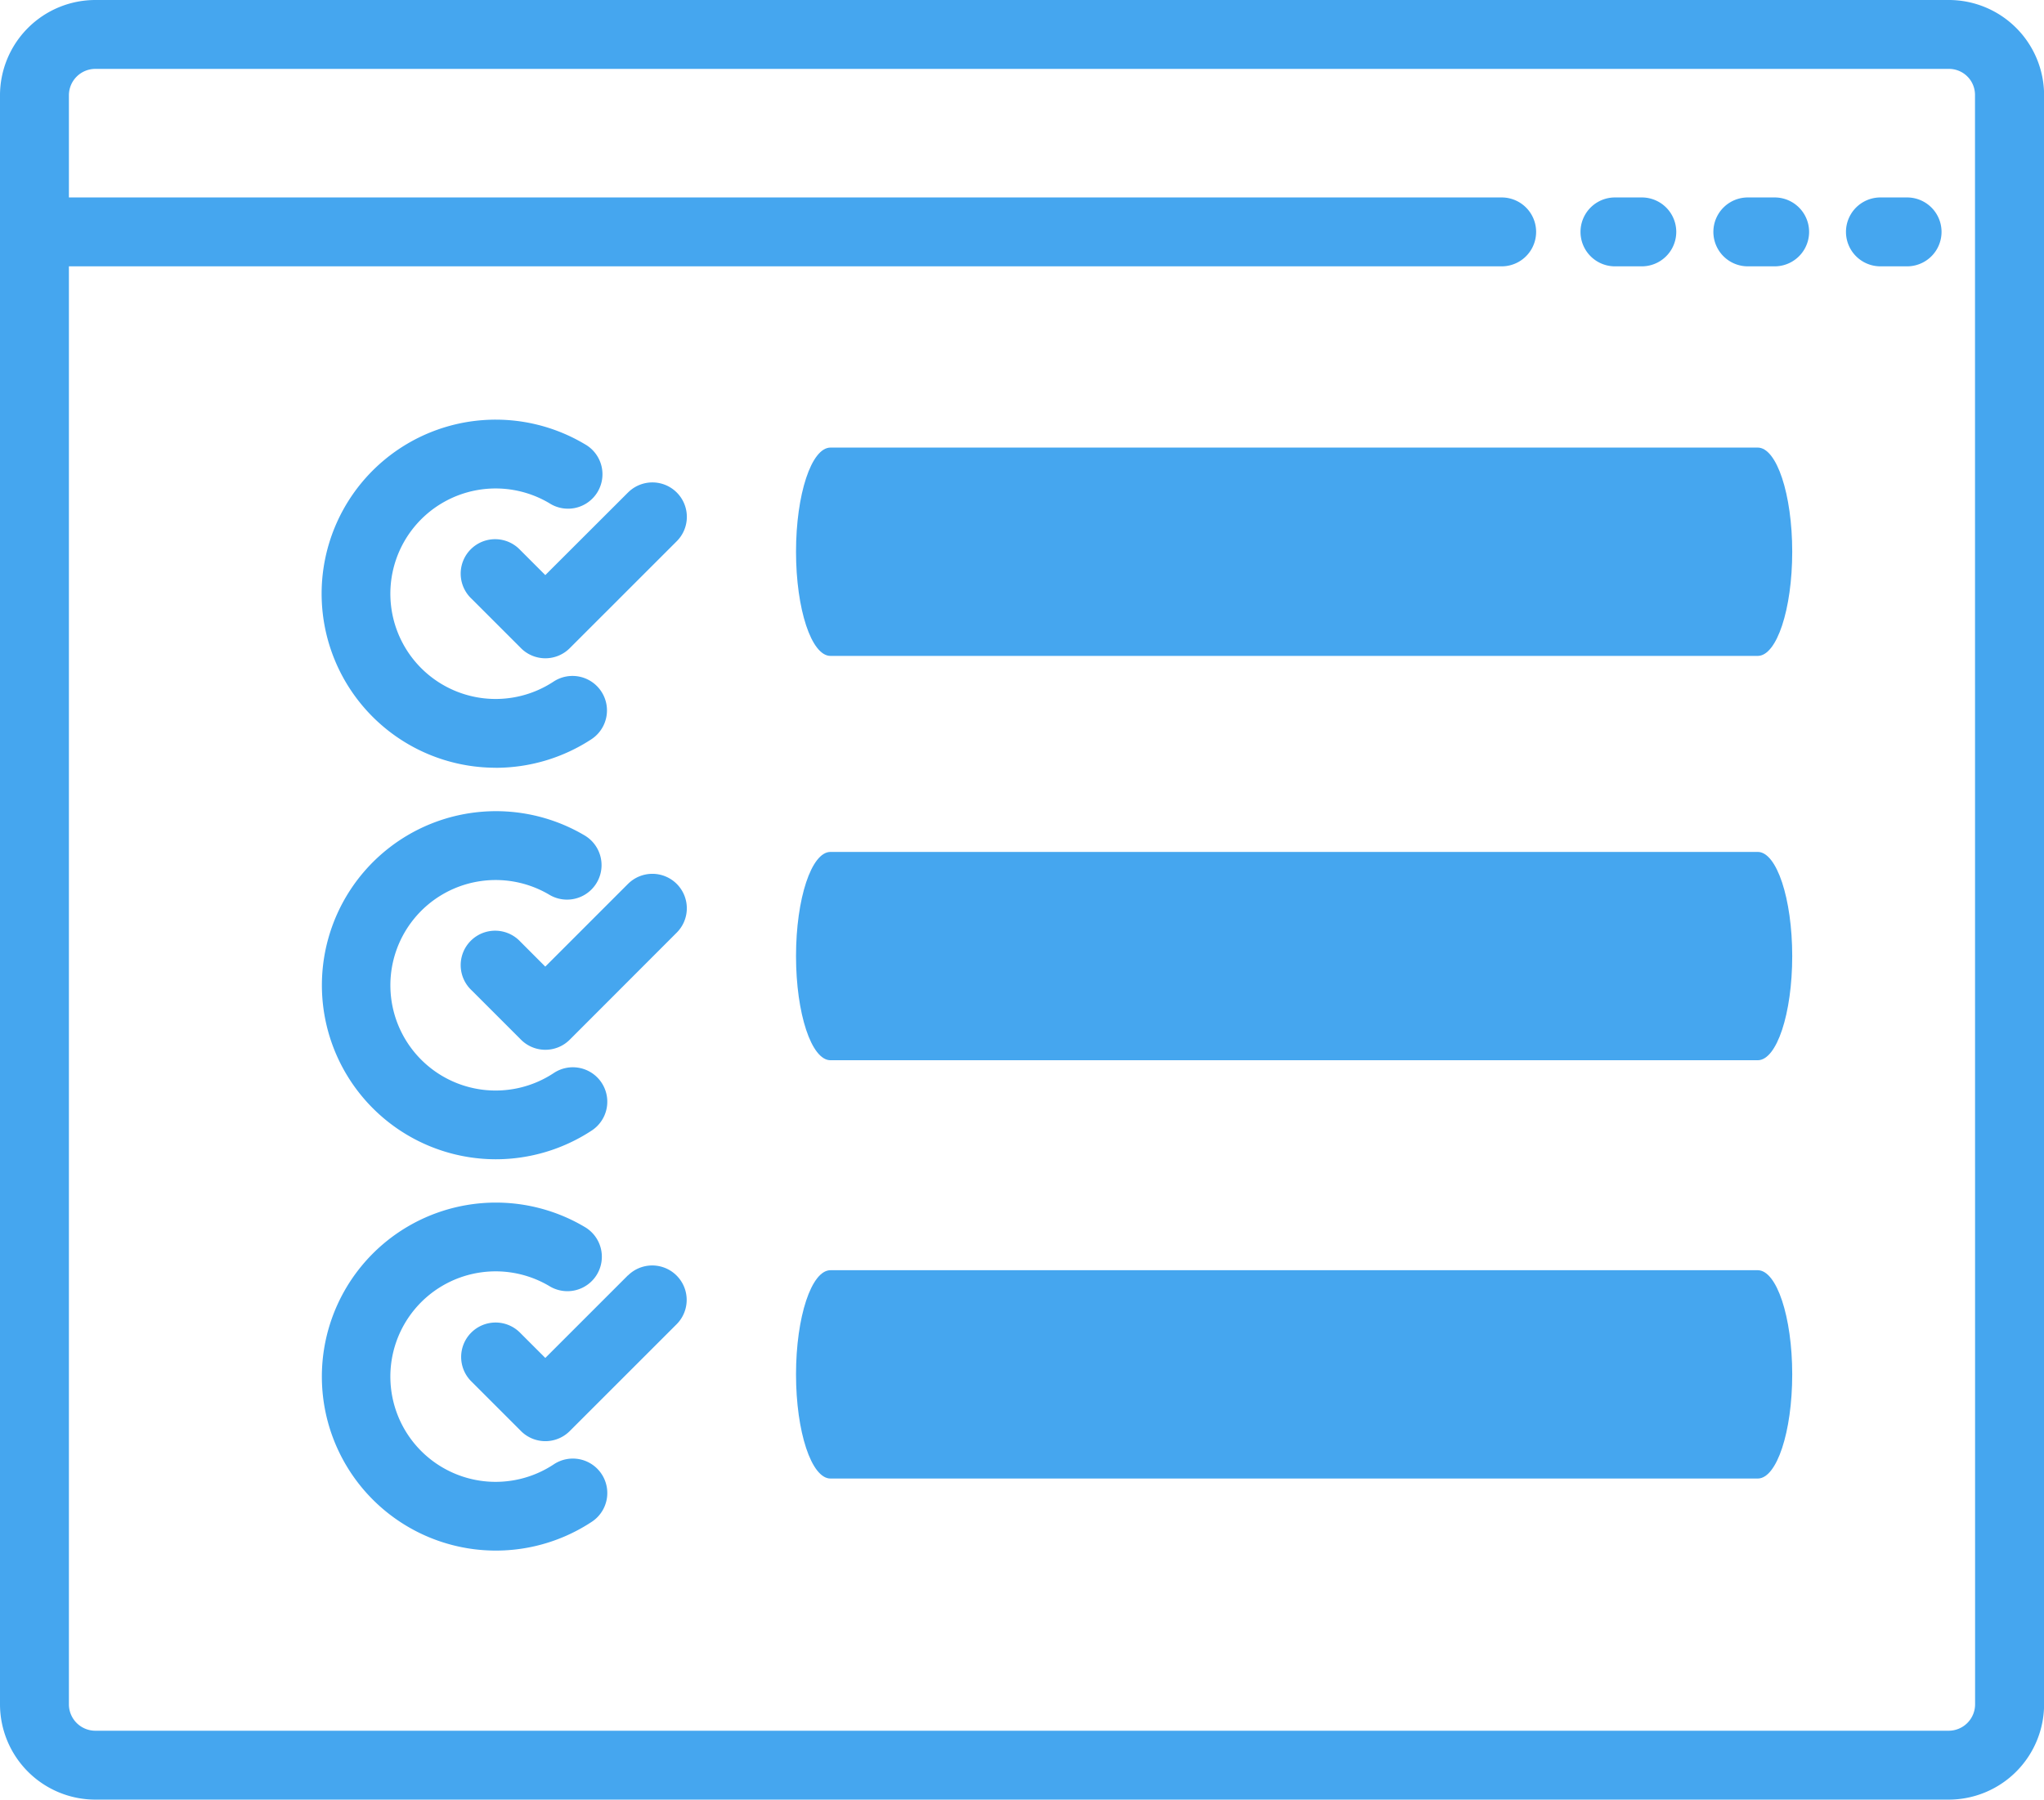
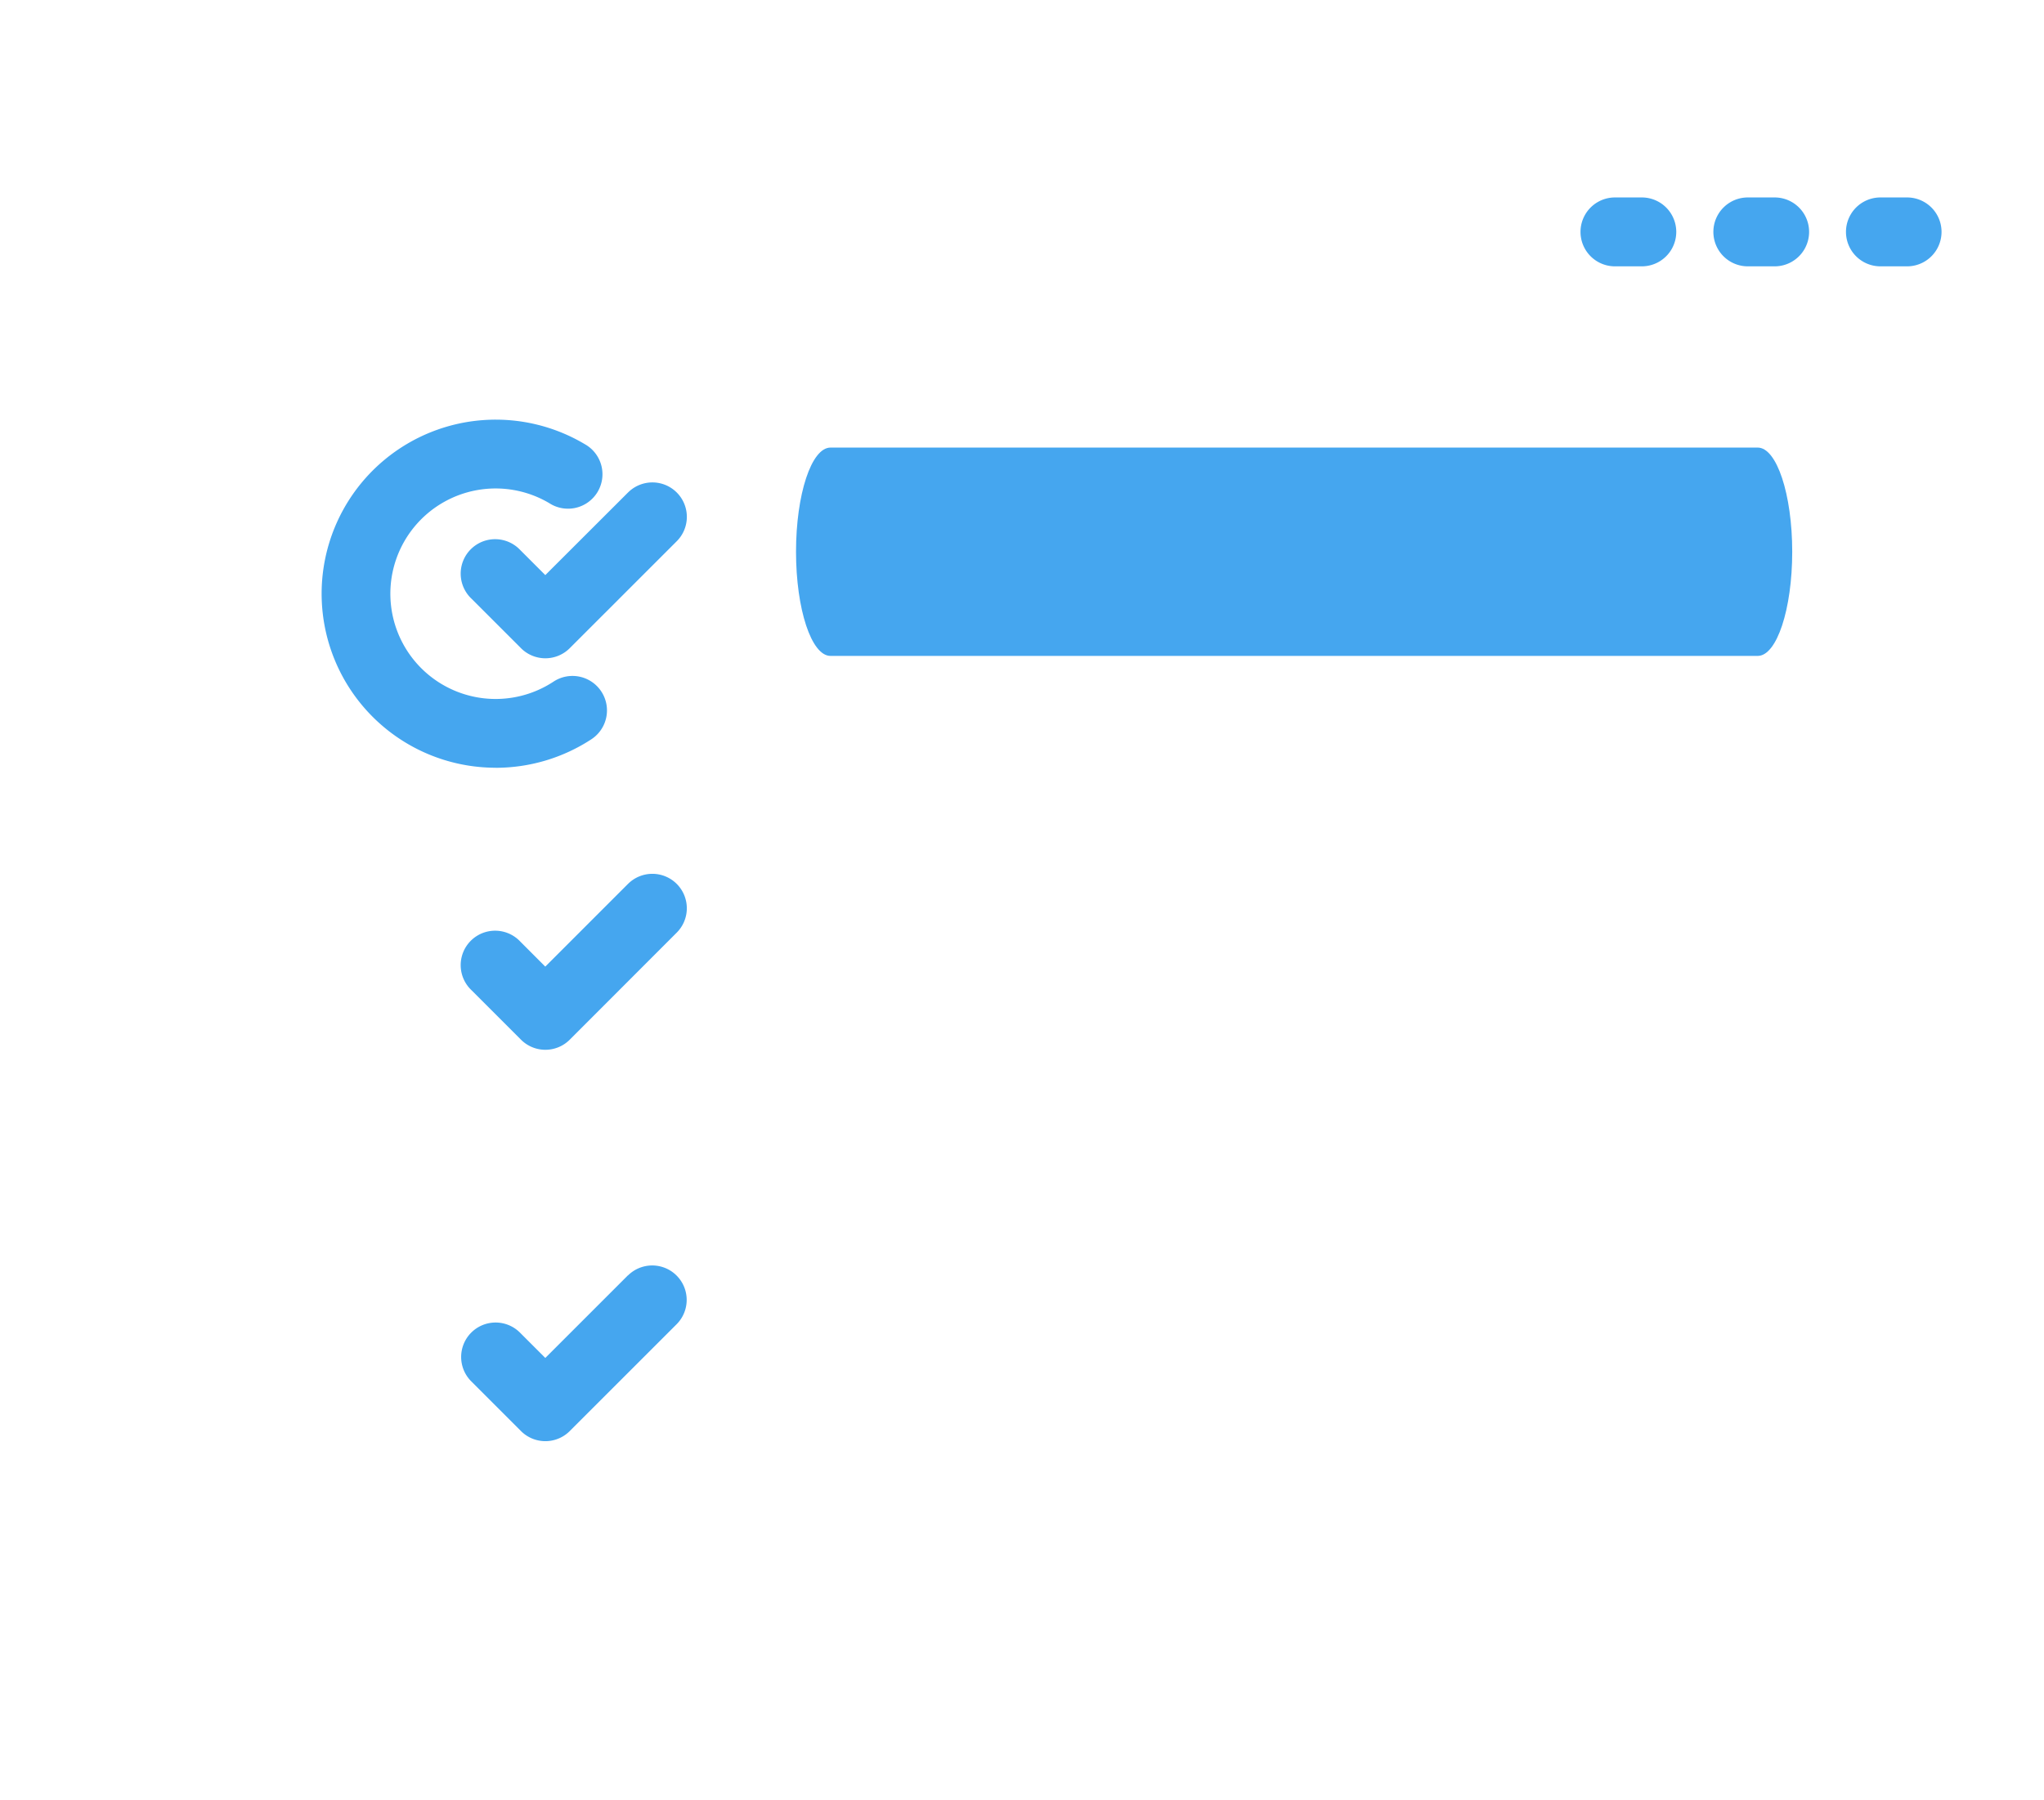
<svg xmlns="http://www.w3.org/2000/svg" width="84.364" height="74.292" viewBox="0 0 84.364 74.292">
  <g id="noun-forms-5626390" transform="translate(-5.5 -10.813)">
-     <path id="Path_171893" data-name="Path 171893" d="M85.939,10.813H9.435A3.939,3.939,0,0,0,5.5,14.747V81.17a3.939,3.939,0,0,0,3.935,3.935h76.5a3.939,3.939,0,0,0,3.933-3.935V14.747a3.934,3.934,0,0,0-3.924-3.934ZM87.02,81.17a1.092,1.092,0,0,1-1.091,1.091H9.435A1.092,1.092,0,0,1,8.344,81.17V21.808H67.48a1.422,1.422,0,1,0,0-2.844H8.344V14.747a1.091,1.091,0,0,1,1.091-1.09h76.5a1.073,1.073,0,0,1,1.081,1.09Z" transform="translate(0)" fill="#45a6ef" />
    <path id="Path_171894" data-name="Path 171894" d="M75.741,22.256h1.108a1.422,1.422,0,1,0,0-2.844H75.741a1.422,1.422,0,1,0,0,2.844Z" transform="translate(-3.585 -0.448)" fill="#45a6ef" />
    <path id="Path_171895" data-name="Path 171895" d="M82.626,19.412h-1.1a1.422,1.422,0,1,0,0,2.844h1.107a1.422,1.422,0,1,0,0-2.844Z" transform="translate(-3.886 -0.448)" fill="#45a6ef" />
    <path id="Path_171896" data-name="Path 171896" d="M88.4,19.412H87.3a1.422,1.422,0,1,0,0,2.844H88.4a1.422,1.422,0,0,0,0-2.844Z" transform="translate(-4.187 -0.448)" fill="#45a6ef" />
    <path id="Path_171897" data-name="Path 171897" d="M26.686,43.461a7.21,7.21,0,0,0,3.95-1.176A1.422,1.422,0,1,0,29.082,39.9a4.345,4.345,0,1,1-.18-7.363A1.422,1.422,0,1,0,30.365,30.1a7.185,7.185,0,1,0-3.679,13.359Z" transform="translate(-0.73 -0.952)" fill="#45a6ef" />
    <path id="Path_171898" data-name="Path 171898" d="M76.819,35.17H38.546c-.785,0-1.422,1.927-1.422,4.3s.637,4.3,1.422,4.3H76.819c.785,0,1.422-1.927,1.422-4.3S77.6,35.17,76.819,35.17Z" transform="translate(1.231 -5.88)" fill="#45a6ef" />
    <path id="Path_171899" data-name="Path 171899" d="M32.465,32.241l-3.412,3.408L28.01,34.606A1.422,1.422,0,1,0,26,36.617l2.05,2.05a1.422,1.422,0,0,0,2.011,0l4.414-4.413a1.422,1.422,0,1,0-2.011-2.011Z" transform="translate(-1.046 -1.095)" fill="#45a6ef" />
-     <path id="Path_171900" data-name="Path 171900" d="M26.687,60.51a7.21,7.21,0,0,0,3.95-1.176,1.422,1.422,0,1,0-1.555-2.381,4.345,4.345,0,1,1-.18-7.364,1.424,1.424,0,0,0,1.464-2.444A7.185,7.185,0,1,0,26.687,60.51Z" transform="translate(-0.73 -1.84)" fill="#45a6ef" />
    <path id="Path_171902" data-name="Path 171902" d="M32.465,49.286,29.052,52.7,28.01,51.656A1.422,1.422,0,1,0,26,53.667l2.05,2.05a1.422,1.422,0,0,0,2.011,0L34.474,51.3a1.422,1.422,0,1,0-2.011-2.011Z" transform="translate(-1.046 -1.983)" fill="#45a6ef" />
-     <path id="Path_171903" data-name="Path 171903" d="M29.082,73.995a4.345,4.345,0,1,1-.18-7.363,1.422,1.422,0,1,0,1.464-2.438,7.183,7.183,0,1,0,.271,12.182,1.422,1.422,0,1,0-1.555-2.381Z" transform="translate(-0.73 -2.728)" fill="#45a6ef" />
    <path id="Path_171905" data-name="Path 171905" d="M32.465,66.331l-3.412,3.412L28.01,68.7A1.422,1.422,0,1,0,26,70.712l2.05,2.05a1.422,1.422,0,0,0,2.011,0l4.414-4.413a1.422,1.422,0,0,0-2.011-2.011Z" transform="translate(-1.046 -2.871)" fill="#45a6ef" />
-     <path id="Path_171938" data-name="Path 171938" d="M76.819,35.17H38.546c-.785,0-1.422,1.927-1.422,4.3s.637,4.3,1.422,4.3H76.819c.785,0,1.422-1.927,1.422-4.3S77.6,35.17,76.819,35.17Z" transform="translate(1.231 10.812)" fill="#45a6ef" />
-     <path id="Path_171939" data-name="Path 171939" d="M76.819,35.17H38.546c-.785,0-1.422,1.927-1.422,4.3s.637,4.3,1.422,4.3H76.819c.785,0,1.422-1.927,1.422-4.3S77.6,35.17,76.819,35.17Z" transform="translate(1.231 28.08)" fill="#45a6ef" />
  </g>
</svg>